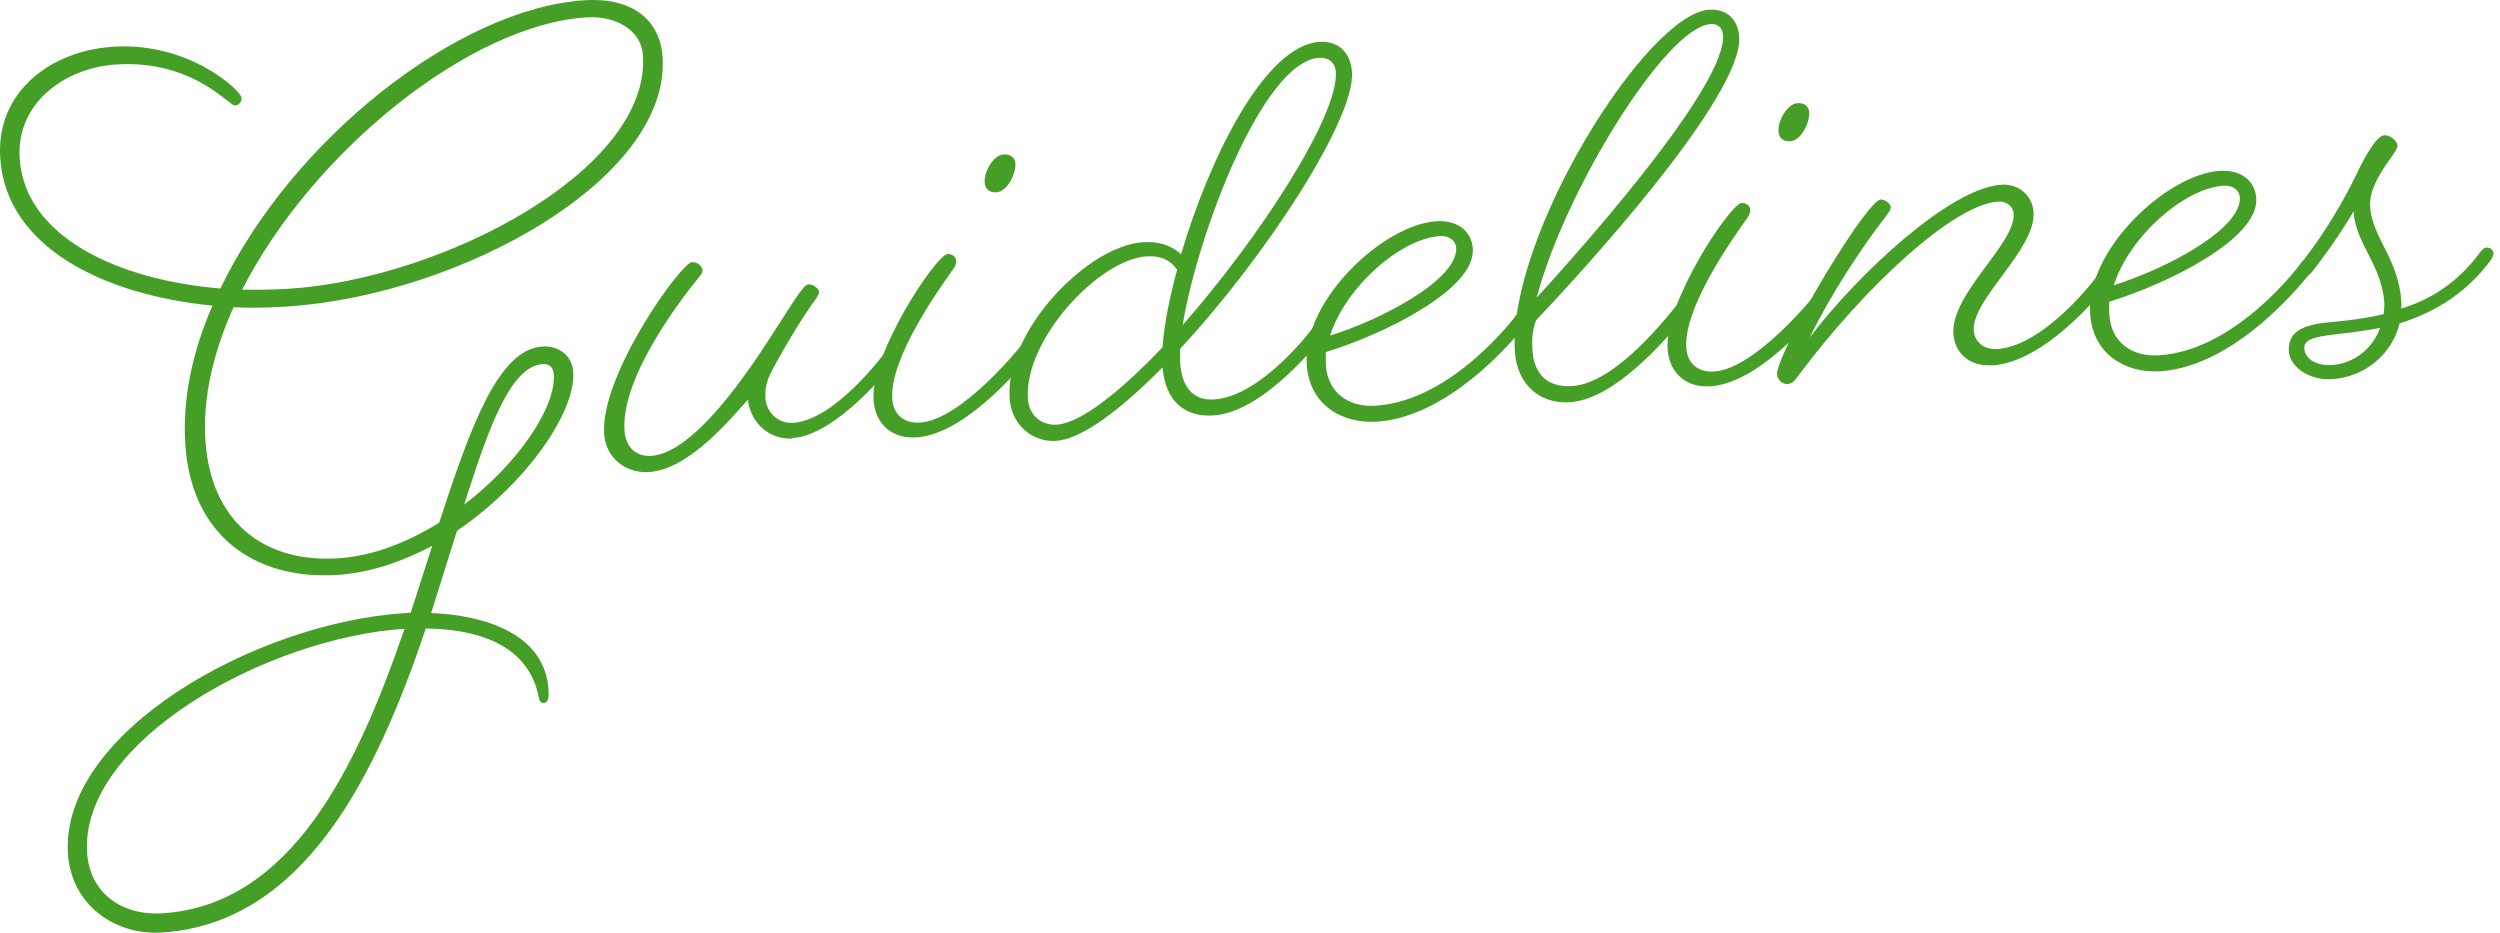
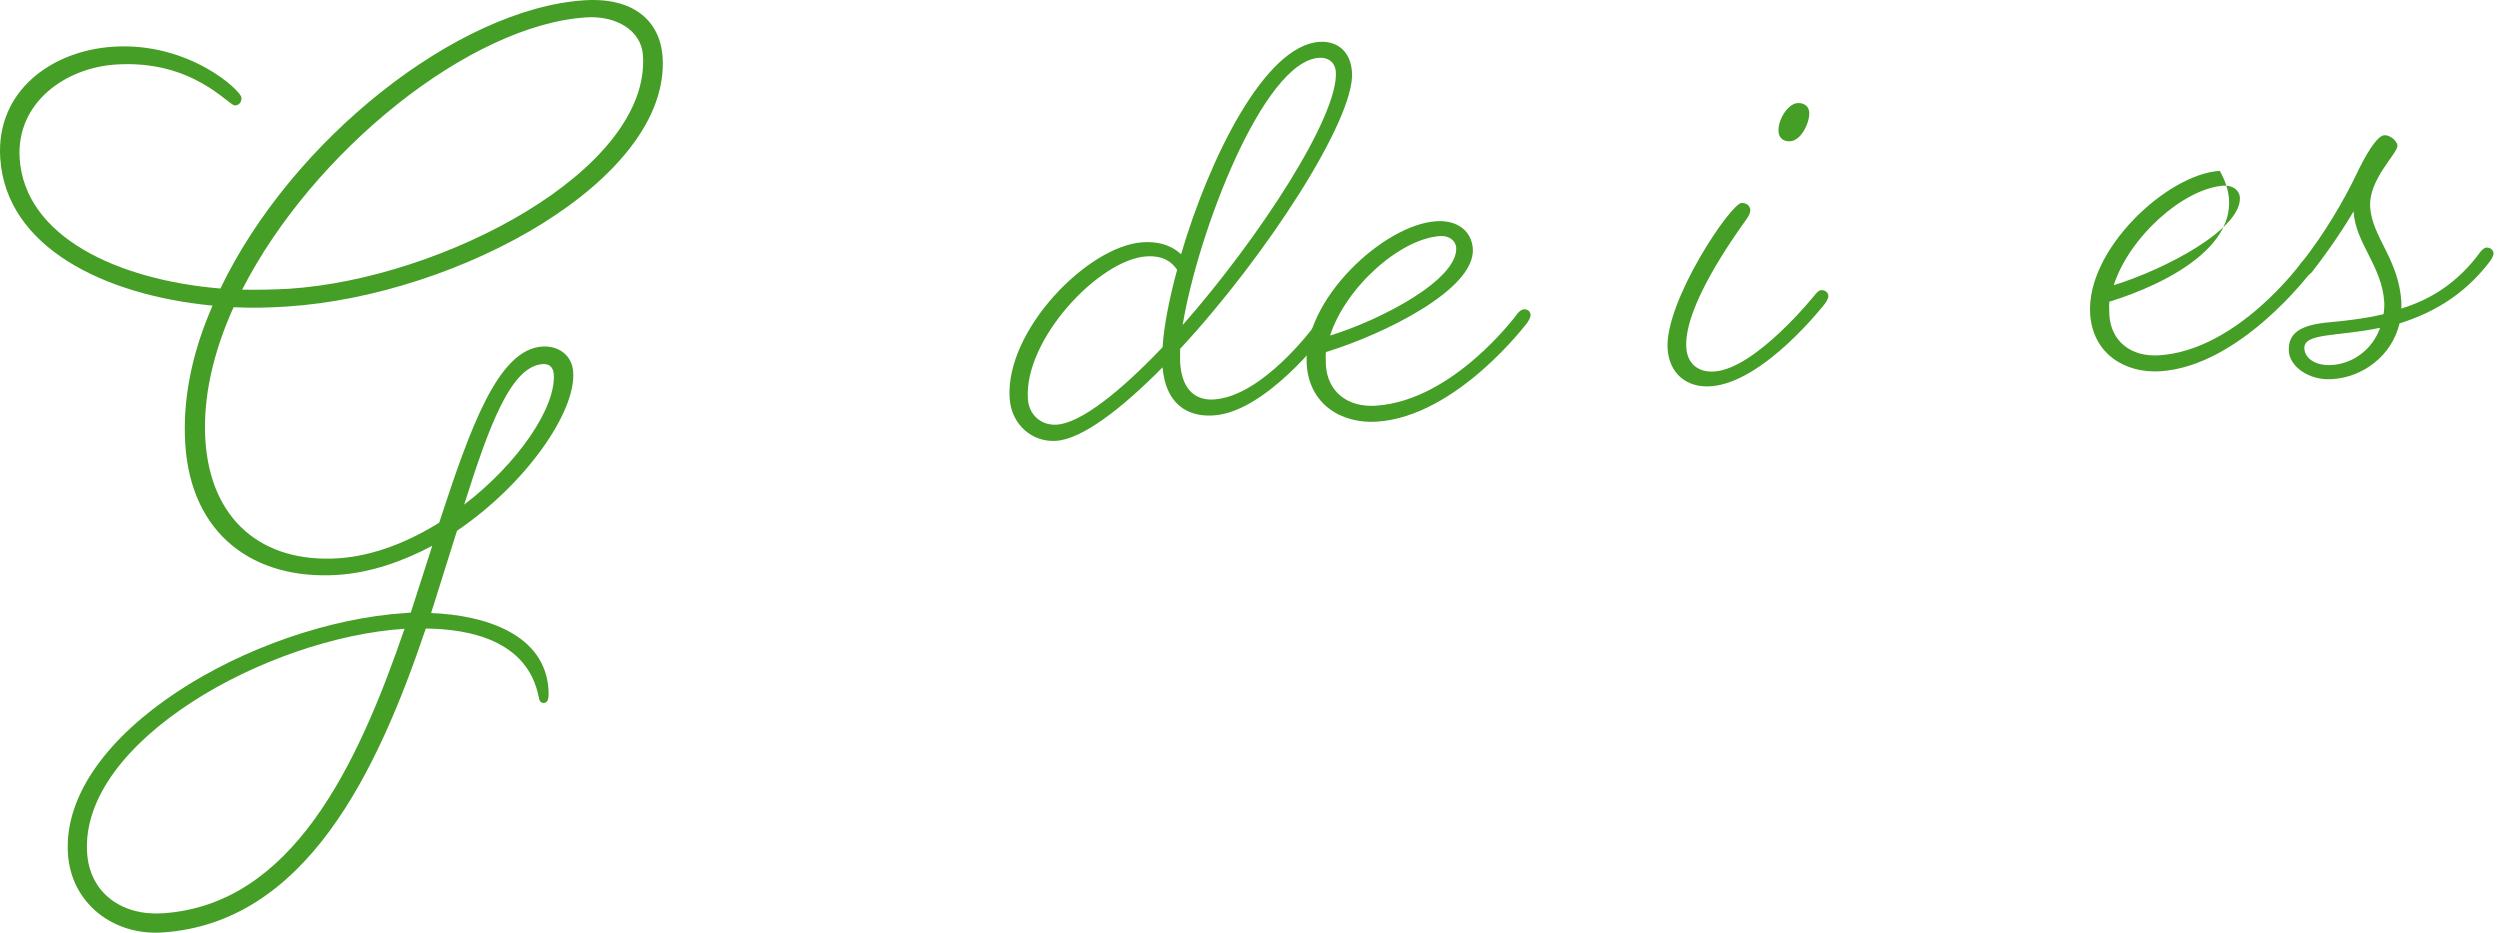
<svg xmlns="http://www.w3.org/2000/svg" width="351" height="131" viewBox="0 0 351 131" fill="none">
  <path d="M33.898 13.667C33.963 14.446 33.477 14.771 32.99 14.803C32.114 14.868 27.119 8.345 16.253 9.059C9.246 9.513 2.272 14.349 2.759 22.235C3.472 33.205 16.447 39.306 30.947 40.507C40.937 19.671 64.195 1.205 82.067 0.037C88.879 -0.385 92.674 2.86 93.031 8.02C94.134 25.123 64.649 41.448 40.288 43.038C37.758 43.2 35.326 43.265 32.795 43.135C29.974 49.366 28.449 55.792 28.838 61.829C29.552 72.895 36.688 79.094 47.554 78.38C52.42 78.055 57.35 76.076 61.664 73.382C66.076 59.914 69.936 49.042 76.164 48.652C78.402 48.523 80.348 49.853 80.478 52.287C80.835 57.837 73.893 67.93 64.162 74.518L60.529 86.072C68.152 86.364 76.521 89.057 77.007 96.814C77.072 97.885 77.007 98.664 76.358 98.696C75.872 98.696 75.742 98.436 75.612 97.755C74.023 89.966 66.043 88.311 59.783 88.246C52.971 108.4 42.948 129.625 22.74 130.923C15.928 131.345 9.992 126.866 9.538 119.856C8.468 102.948 35.715 87.435 56.896 86.072L57.675 86.007L60.691 76.628C56.539 78.834 51.966 80.425 47.392 80.717C35.553 81.463 26.827 75.005 26.016 62.38C25.595 55.955 27.022 49.334 29.844 42.908C14.631 41.448 0.845 34.73 0.034 22.203C-0.582 12.791 7.235 7.112 15.896 6.56C26.568 5.878 33.834 12.726 33.898 13.7V13.667ZM56.831 88.278C37.499 89.512 11.225 104.083 12.23 119.726C12.587 125.373 17.096 128.586 22.805 128.229C40.97 127.061 50.149 107.653 56.799 88.278H56.831ZM33.996 40.669C36.234 40.701 38.375 40.669 40.613 40.539C62.086 39.144 91.312 23.923 90.274 7.793C90.047 4.191 86.414 2.179 82.327 2.438C66.011 3.477 43.954 21.197 33.996 40.669ZM65.168 70.851C72.693 65.106 78.045 57.253 77.753 52.579C77.688 51.508 77.072 51.054 76.196 51.119C71.72 51.411 68.671 59.784 65.168 70.851Z" fill="#459E25" />
-   <path d="M111.293 61.569C108.082 61.764 105.422 59.492 105 56.117C102.827 58.486 96.859 65.918 91.117 66.275C87.711 66.502 85.019 64.133 84.824 60.92C84.273 52.579 95.658 36.904 97.118 36.807C97.897 36.742 98.61 37.391 98.643 37.975C98.643 38.267 98.383 38.657 97.929 39.176C95.756 41.87 87.192 52.839 87.679 60.433C87.841 62.867 89.366 64.133 91.409 64.003C95.983 63.711 101.4 57.22 105.617 51.184C108.374 47.192 110.579 43.46 112.266 41.091C112.882 40.279 113.174 39.955 113.564 39.922C114.147 39.89 114.958 40.507 114.991 40.993C114.991 41.285 114.829 41.578 114.375 42.194C112.591 44.661 110.028 48.912 108.374 52.06C107.757 53.163 107.368 54.462 107.465 55.922C107.563 57.675 109.055 59.524 111.39 59.362C117.229 58.973 124.041 49.756 124.041 49.756C124.041 49.756 124.495 49.139 124.981 49.107C125.468 49.107 125.89 49.431 125.922 49.918C125.922 50.307 125.5 50.924 125.5 50.924C125.5 50.924 117.683 61.082 111.261 61.504L111.293 61.569Z" fill="#459E25" />
-   <path d="M128.647 61.407C125.338 61.634 122.873 59.622 122.646 56.149C122.225 49.529 131.469 35.768 133.026 35.671C133.707 35.639 134.226 36.06 134.259 36.677C134.259 36.872 134.194 37.261 133.837 37.78C131.696 40.766 124.884 50.373 125.274 55.987C125.403 58.226 126.96 59.492 129.198 59.33C135.037 58.94 143.341 48.555 143.341 48.555C143.341 48.555 143.795 47.938 144.184 47.906C144.768 47.873 145.19 48.23 145.222 48.717C145.222 49.107 144.801 49.723 144.801 49.723C144.801 49.723 136.172 60.92 128.679 61.407H128.647ZM142.563 22.949C142.66 24.312 141.46 26.908 139.903 27.006C139.027 27.071 138.313 26.616 138.248 25.643C138.151 23.988 139.546 21.748 140.908 21.683C141.784 21.618 142.498 22.073 142.563 22.949Z" fill="#459E25" />
  <path d="M170.426 56.085C177.238 55.663 184.406 45.927 184.406 45.927C184.406 45.927 184.86 45.31 185.25 45.278C185.833 45.245 186.255 45.602 186.288 46.089C186.288 46.478 185.866 47.095 185.866 47.095C185.866 47.095 177.692 57.87 170.393 58.324C166.598 58.584 163.647 56.604 163.225 51.574C157.354 57.513 151.872 61.667 148.271 61.894C144.963 62.121 141.979 59.654 141.752 55.89C141.135 46.381 152.748 34.503 160.435 34.016C163.452 33.821 165.074 34.99 165.82 35.704C169.81 22.17 177.594 6.365 185.25 5.879C187.682 5.716 189.629 7.144 189.823 10.162C190.245 16.686 177.822 35.898 165.69 48.977C165.658 49.756 165.69 50.34 165.69 50.924C165.982 55.306 168.382 56.214 170.426 56.085ZM163.225 48.75C163.419 45.699 164.166 41.967 165.268 37.878C164.62 36.937 163.484 35.833 160.954 35.996C154.337 36.418 143.763 47.647 144.314 55.987C144.476 58.421 146.325 59.752 148.369 59.622C151.775 59.395 157.321 54.949 163.257 48.718L163.225 48.75ZM166.047 45.635C176.946 33.237 187.942 16.231 187.553 10.098C187.455 8.735 186.45 8.021 185.185 8.118C177.335 8.637 168.155 32.718 166.047 45.635Z" fill="#459E25" />
  <path d="M193.326 59.2C188.266 59.525 183.79 56.701 183.465 51.152C182.882 42.097 194.299 31.517 201.663 31.063C204.679 30.868 206.625 32.491 206.788 34.925C207.144 40.669 194.202 46.965 186.158 49.431C186.093 50.016 186.158 50.697 186.158 51.281C186.385 54.981 189.174 57.22 193.164 56.961C204.128 56.247 213.016 44.077 213.016 44.077C213.016 44.077 213.47 43.46 213.956 43.428C214.54 43.395 214.864 43.752 214.897 44.239C214.897 44.628 214.475 45.245 214.475 45.245C214.475 45.245 204.614 58.454 193.326 59.2ZM186.709 47.127C193.975 44.888 204.712 39.241 204.452 34.762C204.387 33.886 203.576 33.075 202.214 33.14C196.57 33.497 188.915 40.344 186.742 47.127H186.709Z" fill="#459E25" />
-   <path d="M220.379 56.474C216.292 56.733 213.016 54.105 212.691 49.366C211.653 33.139 231.18 1.951 239.938 1.367C242.371 1.205 244.025 2.665 244.188 5.197C244.642 12.499 227.158 32.815 215.74 44.888C215.74 44.888 214.929 46.121 215.156 49.204C215.384 52.612 217.33 54.429 220.736 54.202C226.964 53.812 234.327 44.141 235.592 42.616C235.592 42.616 236.046 41.999 236.435 41.967C237.019 41.934 237.441 42.291 237.473 42.778C237.473 43.168 237.051 43.784 237.051 43.784C235.786 45.342 227.515 56.019 220.411 56.474H220.379ZM215.708 41.837C225.082 31.582 242.339 11.558 241.917 4.937C241.852 3.866 241.139 3.314 240.165 3.379C233.84 3.801 219.568 27.038 215.74 41.837H215.708Z" fill="#459E25" />
  <path d="M240.133 54.235C236.824 54.462 234.359 52.45 234.132 48.977C233.71 42.356 242.955 28.596 244.512 28.499C245.193 28.466 245.712 28.888 245.745 29.505C245.745 29.7 245.68 30.089 245.323 30.608C243.182 33.594 236.37 43.2 236.76 48.815C236.889 51.054 238.446 52.32 240.684 52.158C246.523 51.768 254.827 41.383 254.827 41.383C254.827 41.383 255.281 40.766 255.67 40.734C256.254 40.701 256.676 41.058 256.708 41.545C256.708 41.935 256.287 42.551 256.287 42.551C256.287 42.551 247.658 53.748 240.165 54.235H240.133ZM254.016 15.777C254.113 17.14 252.913 19.736 251.356 19.834C250.48 19.898 249.767 19.444 249.702 18.471C249.605 16.815 250.999 14.576 252.362 14.479C253.238 14.414 253.951 14.868 254.016 15.745V15.777Z" fill="#459E25" />
-   <path d="M279.706 51.281C276.592 51.475 274.451 49.658 274.257 46.867C273.9 41.22 282.982 34.21 282.723 30.024C282.658 28.953 281.717 28.239 280.549 28.304C274.322 28.693 261.995 40.052 252.556 52.644C251.94 53.553 251.551 53.877 250.967 53.91C250.286 53.942 249.572 53.423 249.507 52.547C249.442 51.768 250.48 49.366 252.297 45.731C255.573 39.175 262.579 28.109 264.039 28.012C264.623 27.979 265.434 28.596 265.466 29.082C265.466 29.472 265.207 29.796 264.59 30.608C261.347 34.827 257.097 41.22 254.081 47.386C260.925 38.364 273.803 26.421 280.971 25.934C283.501 25.772 285.35 27.492 285.512 29.829C285.837 34.989 276.852 41.999 277.111 46.38C277.241 48.133 278.668 49.106 280.387 49.009C287.167 48.555 294.368 38.851 294.368 38.851C294.368 38.851 294.822 38.234 295.211 38.202C295.795 38.169 296.217 38.526 296.249 39.013C296.249 39.403 295.827 40.019 295.827 40.019C295.827 40.019 287.653 50.794 279.674 51.313L279.706 51.281Z" fill="#459E25" />
-   <path d="M303.353 52.125C298.293 52.449 293.816 49.626 293.459 44.076C292.876 35.022 304.293 24.442 311.657 23.988C314.673 23.793 316.619 25.416 316.782 27.849C317.138 33.594 304.196 39.89 296.152 42.356C296.087 42.941 296.152 43.622 296.152 44.206C296.379 47.906 299.168 50.145 303.158 49.886C314.122 49.172 323.01 37.001 323.01 37.001C323.01 37.001 323.464 36.385 323.95 36.352C324.534 36.32 324.858 36.677 324.891 37.164C324.891 37.553 324.469 38.17 324.469 38.17C324.469 38.17 314.608 51.378 303.32 52.125H303.353ZM296.736 40.052C304.001 37.813 314.771 32.166 314.479 27.687C314.414 26.811 313.603 26 312.24 26.064C306.596 26.422 298.941 33.269 296.768 40.052H296.736Z" fill="#459E25" />
+   <path d="M303.353 52.125C298.293 52.449 293.816 49.626 293.459 44.076C292.876 35.022 304.293 24.442 311.657 23.988C317.138 33.594 304.196 39.89 296.152 42.356C296.087 42.941 296.152 43.622 296.152 44.206C296.379 47.906 299.168 50.145 303.158 49.886C314.122 49.172 323.01 37.001 323.01 37.001C323.01 37.001 323.464 36.385 323.95 36.352C324.534 36.32 324.858 36.677 324.891 37.164C324.891 37.553 324.469 38.17 324.469 38.17C324.469 38.17 314.608 51.378 303.32 52.125H303.353ZM296.736 40.052C304.001 37.813 314.771 32.166 314.479 27.687C314.414 26.811 313.603 26 312.24 26.064C306.596 26.422 298.941 33.269 296.768 40.052H296.736Z" fill="#459E25" />
  <path d="M323.561 38.722C322.977 38.754 322.653 38.397 322.62 38.008C322.62 37.618 323.042 37.002 323.042 37.002C326.48 32.685 329.173 27.915 330.73 24.702C332.189 21.586 333.779 19.022 334.752 18.99C335.53 18.925 336.568 19.769 336.601 20.45C336.666 21.521 332.514 25.189 332.773 29.083C333.033 33.27 336.763 36.353 337.152 42.357C337.152 42.746 337.185 43.038 337.12 43.33C341.142 42.097 345.002 39.793 348.213 35.411C348.213 35.411 348.667 34.795 349.057 34.762C349.64 34.73 350.062 35.087 350.095 35.574C350.095 35.963 349.673 36.58 349.673 36.58C345.813 41.708 341.174 44.044 336.893 45.407C335.822 49.951 331.735 52.969 327.454 53.229C324.048 53.456 321.485 51.379 321.355 49.334C321.193 46.803 322.977 45.699 326.448 45.31C329.173 45.05 331.962 44.758 334.655 44.109C334.719 43.622 334.784 43.038 334.752 42.454C334.428 37.294 330.697 34.146 330.438 29.667C330.34 29.862 328.167 33.627 324.567 38.235C324.567 38.235 324.113 38.754 323.626 38.787L323.561 38.722ZM334.168 46.024C328.102 47.289 323.399 46.705 323.529 48.945C323.626 50.308 325.053 51.379 327.389 51.249C330.405 51.054 333.098 49.042 334.168 46.024Z" fill="#459E25" />
</svg>